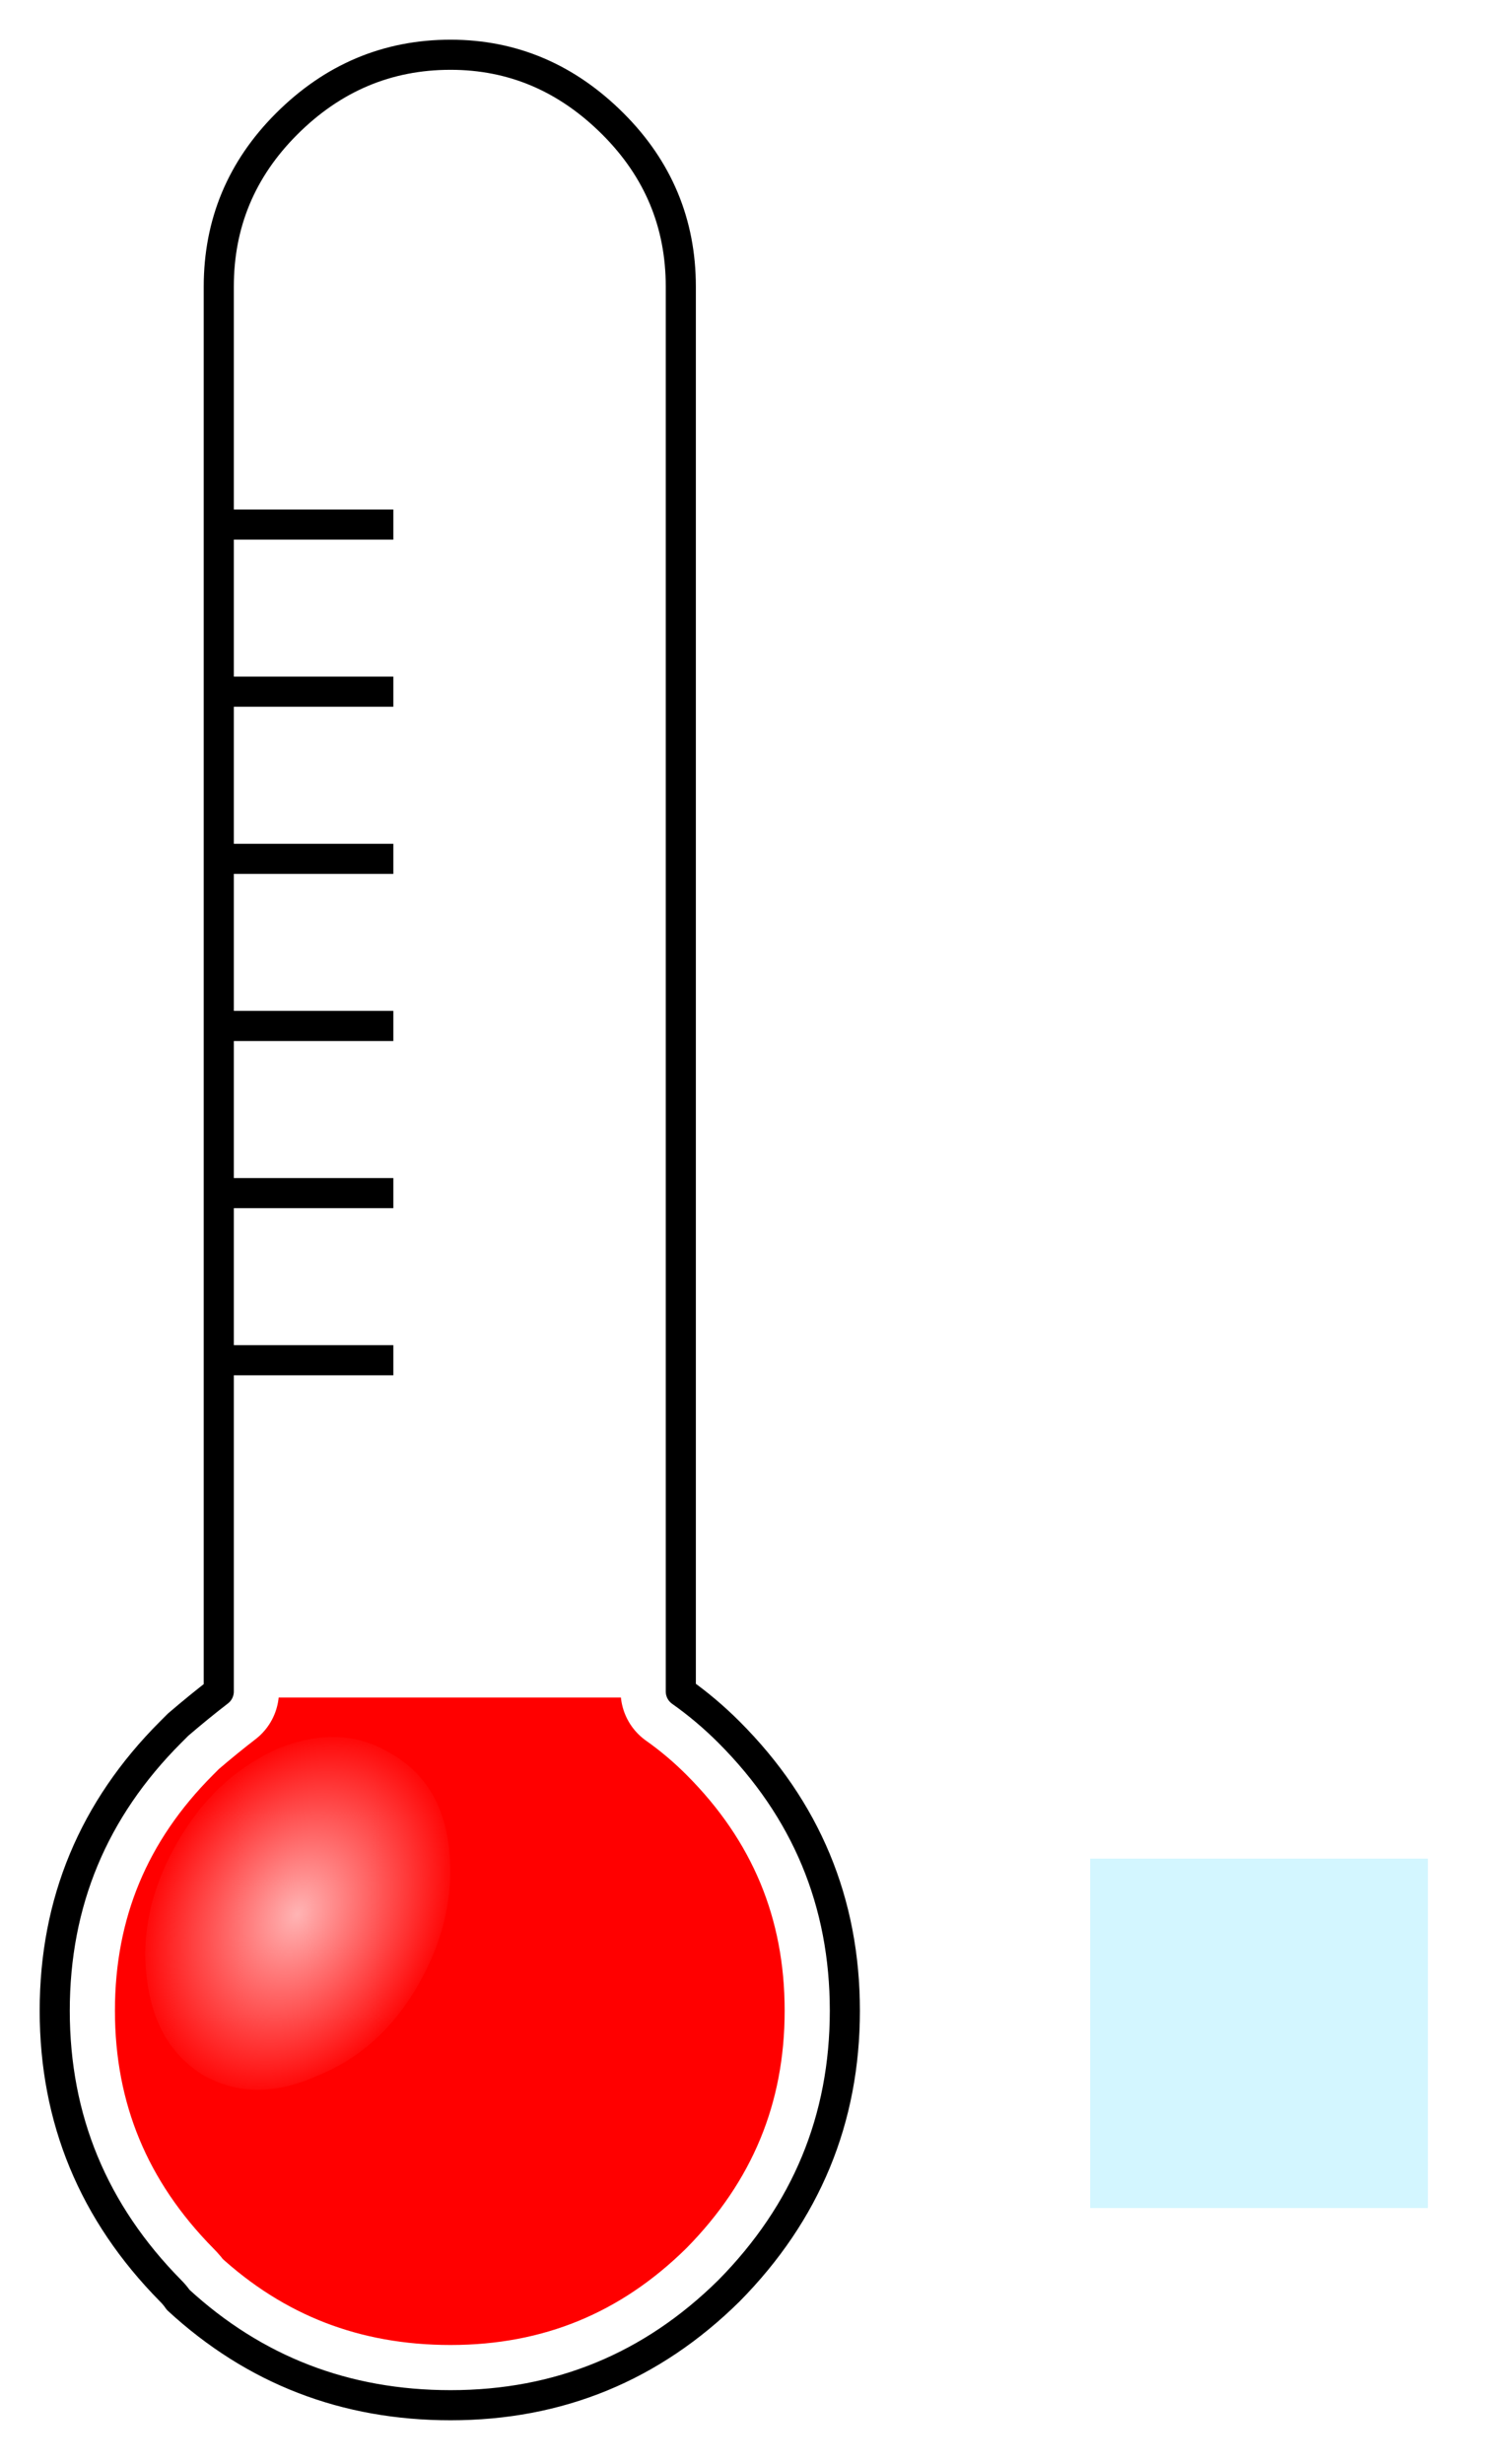
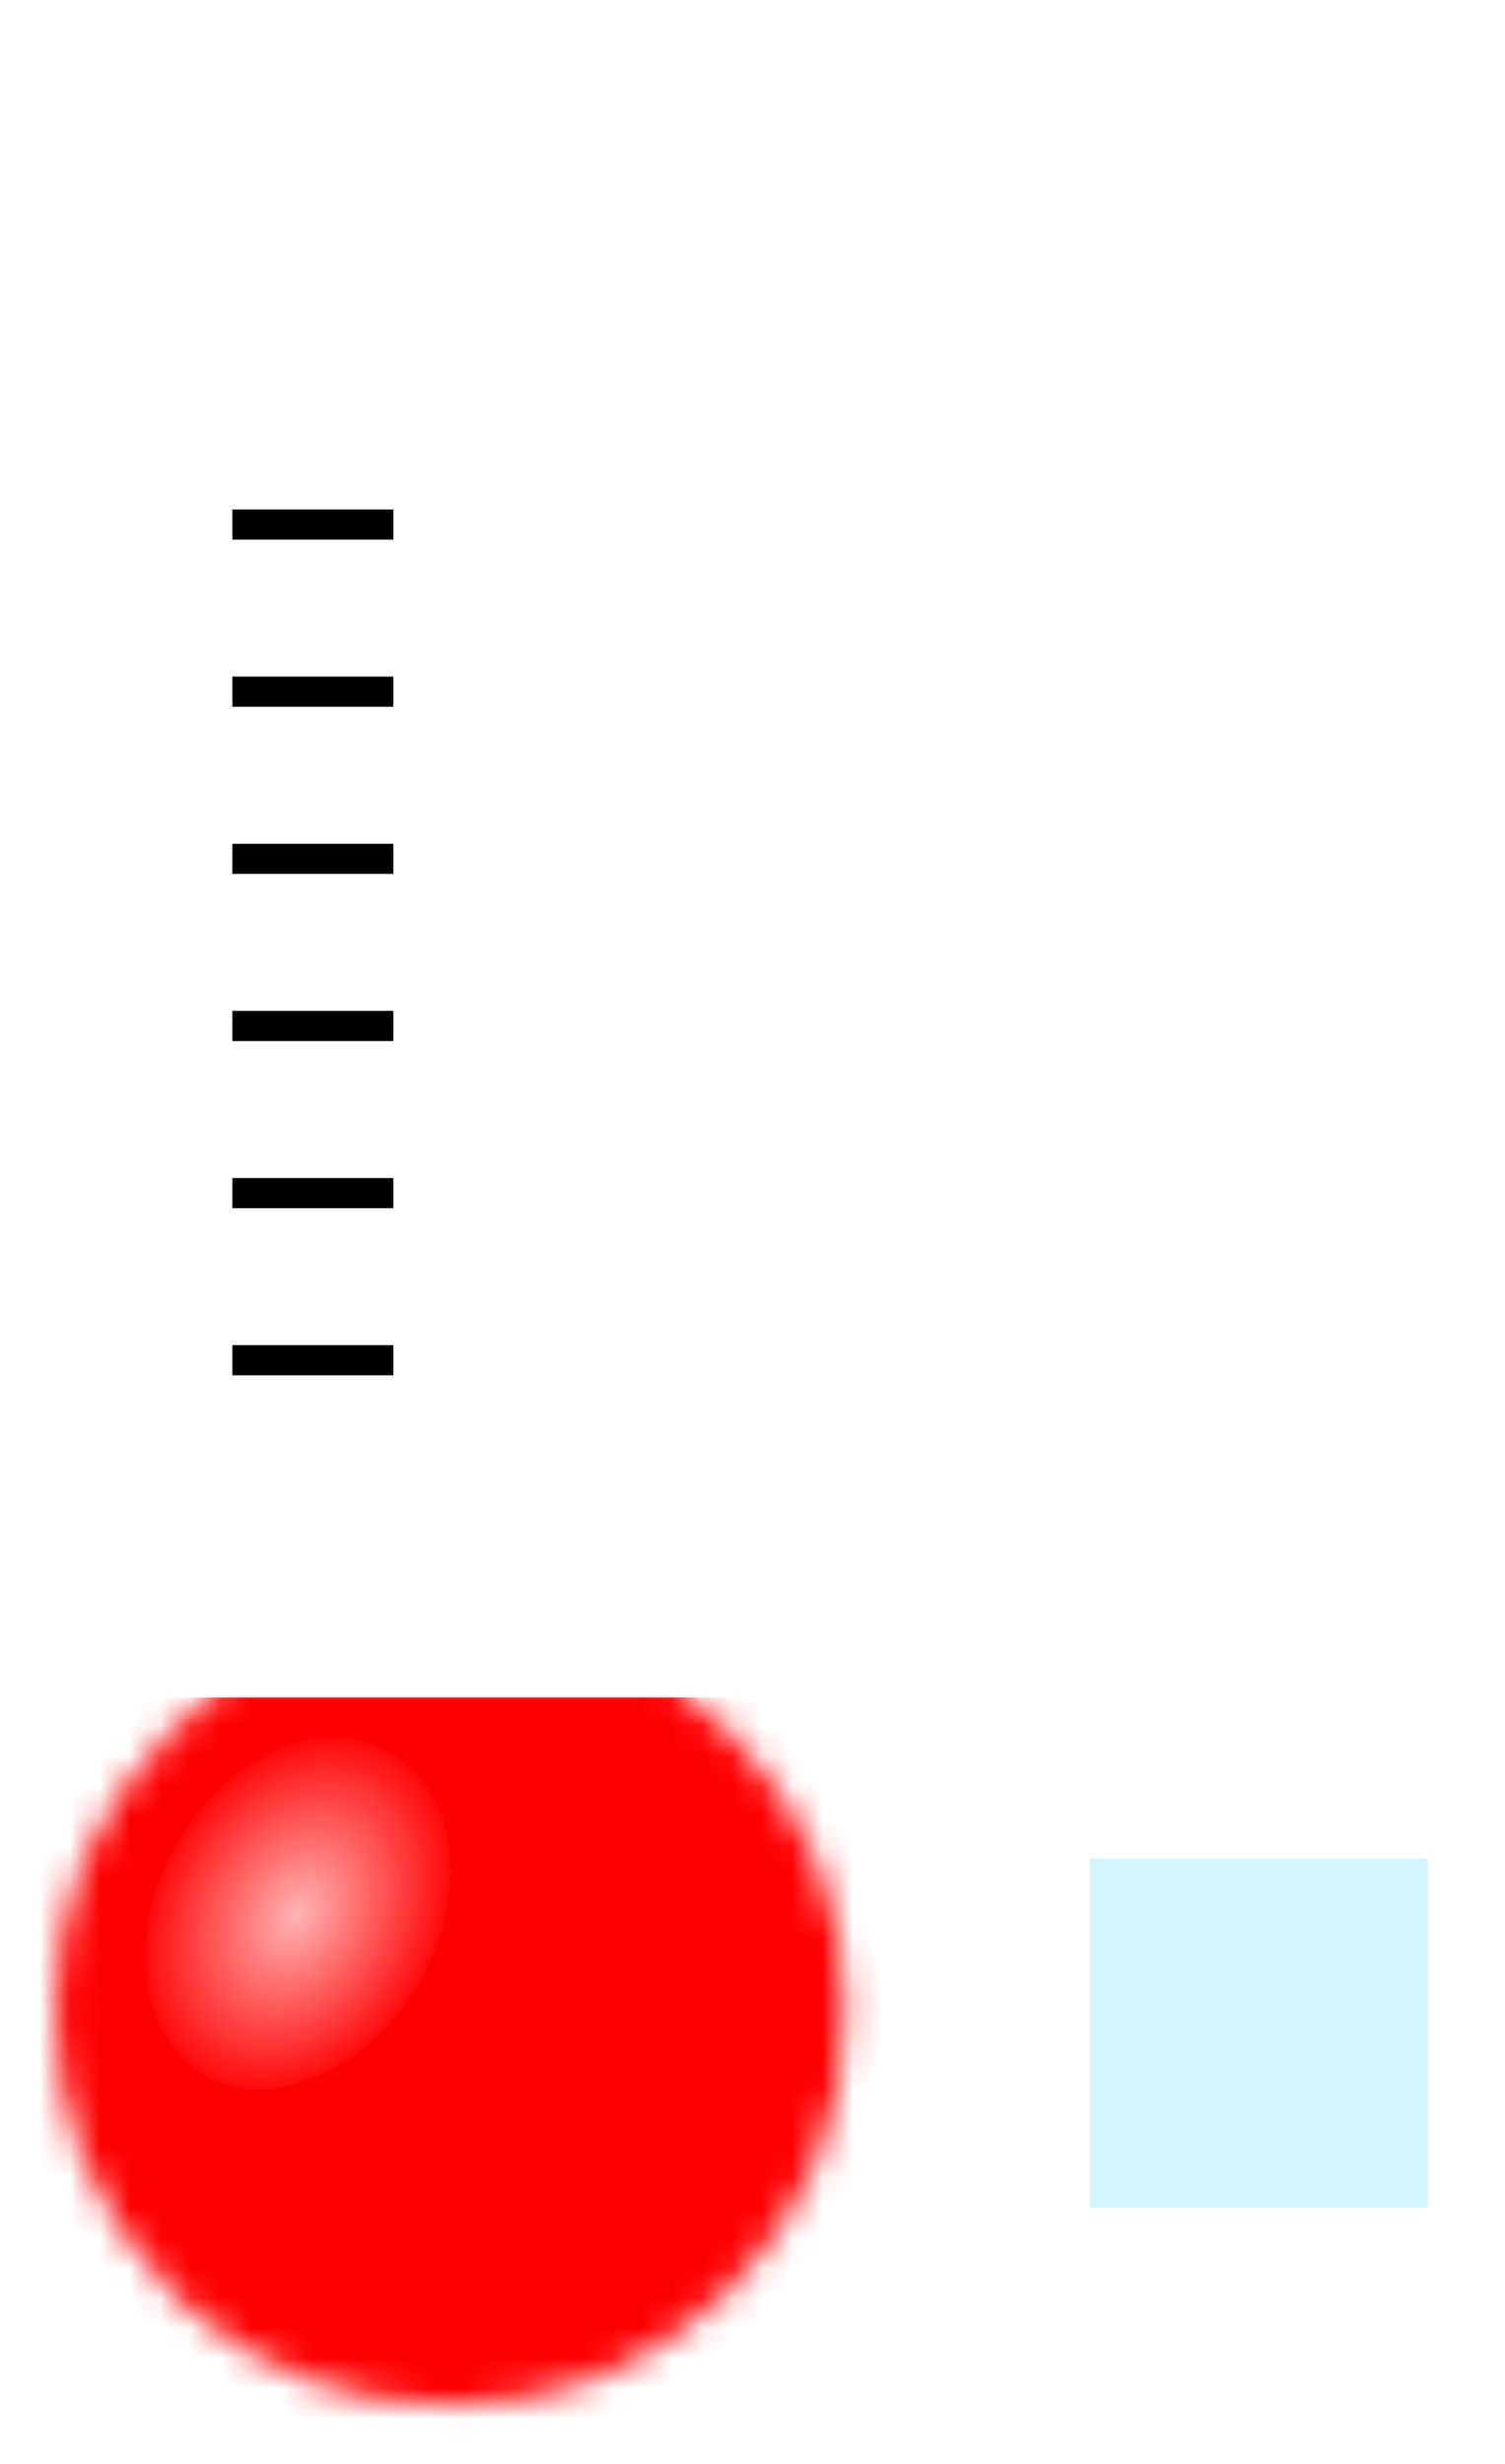
<svg xmlns="http://www.w3.org/2000/svg" xmlns:xlink="http://www.w3.org/1999/xlink" version="1.1" preserveAspectRatio="none" x="0px" y="0px" width="55px" height="90px" viewBox="0 0 55 90">
  <defs>
    <radialGradient id="Gradient_1" gradientUnits="userSpaceOnUse" cx="0" cy="0" r="4.923" fx="0" fy="0" gradientTransform="matrix( 0.866, 0.5, -0.663, 1.148, 8.05,61.75) " spreadMethod="pad">
      <stop offset="0%" stop-color="#FFFFFF" stop-opacity="0.706" />
      <stop offset="100%" stop-color="#FFFFFF" stop-opacity="0" />
    </radialGradient>
    <filter id="Filter_1" x="-20%" y="-20%" width="140%" height="140%" color-interpolation-filters="sRGB">
      <feColorMatrix in="SourceGraphic" type="matrix" values="1 0 0 0 0 0 1 0 0 0 0 0 1 0 0 0 0 0 0 0" result="result1" />
    </filter>
    <g id="thermometer_0_Layer9_0_FILL">
      <path fill="#FFFFFF" fill-opacity="0" stroke="none" d=" M 46.95 76.75 L 46.95 51.9 25.5 51.9 25.5 -1.55 -1.25 -1.55 -1.25 77.25 45.45 77.25 Q 46.45 77.25 46.95 76.75 Z" />
    </g>
    <g id="therm_sensor_0_Layer0_0_FILL">
      <path fill="#D3F6FF" stroke="none" d=" M 22 0 L 0 0 0 22.75 22 22.75 22 0 Z" />
    </g>
    <g id="Mask_thermometer_0_7_MASK_0_FILL">
      <path fill="#FFFFFF" stroke="none" d=" M 18.55 2.3 Q 16.25 0 13.15 0 10 0 7.7 2.3 5.45 4.55 5.45 7.7 L 5.45 54.35 Q 4.8 54.85 4.1 55.45 4 55.55 3.85 55.7 0 59.55 0 64.95 0 70.35 3.85 74.25 4 74.4 4.1 74.55 7.9 78.05 13.15 78.05 18.55 78.05 22.4 74.25 26.25 70.35 26.25 64.95 26.25 59.55 22.4 55.7 21.65 54.95 20.8 54.35 L 20.8 7.7 Q 20.8 4.55 18.55 2.3 Z" />
    </g>
    <g id="mercury_0_Layer0_0_FILL">
-       <path fill="#FF0000" stroke="none" d=" M 34.5 0 L 0 0 0 61.5 34.5 61.5 34.5 0 Z" />
+       <path fill="#FF0000" stroke="none" d=" M 34.5 0 L 0 0 0 61.5 34.5 61.5 34.5 0 " />
    </g>
    <g id="thermometer_0_Layer4_1_FILL">
      <path fill="url(#Gradient_1)" stroke="none" d=" M 8.75 67.1 Q 10.85 66.25 12.1 64.05 13.35 61.85 13.1 59.55 12.85 57.35 11.15 56.4 9.5 55.4 7.4 56.25 5.3 57.2 4.05 59.4 2.8 61.6 3.05 63.8 3.3 66.1 4.95 67.1 6.65 68.05 8.75 67.1 Z" />
    </g>
-     <path id="thermometer_0_Layer5_0_1_STROKES" stroke="#FFFFFF" stroke-width="4" stroke-linejoin="round" stroke-linecap="round" fill="none" d=" M 13.15 0 Q 10 0 7.7 2.3 5.45 4.55 5.45 7.7 L 5.45 54.35 Q 4.8 54.85 4.1 55.45 4 55.55 3.85 55.7 0 59.55 0 64.95 0 70.35 3.85 74.25 4 74.4 4.1 74.55 7.9 78.05 13.15 78.05 18.55 78.05 22.4 74.25 26.25 70.35 26.25 64.95 26.25 59.55 22.4 55.7 21.65 54.95 20.8 54.35 L 20.8 7.7 Q 20.8 4.55 18.55 2.3 16.25 0 13.15 0 Z" />
-     <path id="thermometer_0_Layer4_0_1_STROKES" stroke="#000000" stroke-width="1" stroke-linejoin="round" stroke-linecap="round" fill="none" d=" M 13.15 0 Q 10 0 7.7 2.3 5.45 4.55 5.45 7.7 L 5.45 54.35 Q 4.8 54.85 4.1 55.45 4 55.55 3.85 55.7 0 59.55 0 64.95 0 70.35 3.85 74.25 4 74.4 4.1 74.55 7.9 78.05 13.15 78.05 18.55 78.05 22.4 74.25 26.25 70.35 26.25 64.95 26.25 59.55 22.4 55.7 21.65 54.95 20.8 54.35 L 20.8 7.7 Q 20.8 4.55 18.55 2.3 16.25 0 13.15 0 Z" />
    <path id="thermometer_0_Layer2_0_1_STROKES" stroke="#000000" stroke-width="1" stroke-linejoin="round" stroke-linecap="square" fill="none" d=" M 6.4 32.25 L 10.75 32.25 M 6.4 26.7 L 10.75 26.7 M 6.4 37.8 L 10.75 37.8 M 6.4 21.15 L 10.75 21.15 M 6.4 15.6 L 10.75 15.6 M 6.4 43.35 L 10.75 43.35" />
  </defs>
  <g id="therm" transform="matrix( 1.1, 0, 0, 1.1, 2,2) ">
    <g transform="matrix( 1, 0, 0, 1, 0,0) ">
      <use xlink:href="#thermometer_0_Layer9_0_FILL" />
    </g>
    <g id="sensor" transform="matrix( 0.51, 0, 0, 0.51, 34.4,59.9) ">
      <g transform="matrix( 1, 0, 0, 1, 0,0) ">
        <use filter="url(#Filter_1)" xlink:href="#therm_sensor_0_Layer0_0_FILL" />
      </g>
    </g>
    <mask id="Mask_Mask_1">
      <g transform="matrix( 1, 0, 0, 1, 0,0) ">
        <use xlink:href="#Mask_thermometer_0_7_MASK_0_FILL" />
      </g>
    </mask>
    <g mask="url(#Mask_Mask_1)">
      <g id="Hg" transform="matrix( 1, 0, 0, 1.288, -4,54.55) ">
        <g transform="matrix( 1, 0, 0, 1, 0,0) ">
          <use xlink:href="#mercury_0_Layer0_0_FILL" />
        </g>
      </g>
    </g>
    <g transform="matrix( 1, 0, 0, 1, 0,0) ">
      <use xlink:href="#thermometer_0_Layer5_0_1_STROKES" />
    </g>
    <g transform="matrix( 1, 0, 0, 1, 0,0) ">
      <use xlink:href="#thermometer_0_Layer4_0_1_STROKES" />
    </g>
    <g transform="matrix( 1, 0, 0, 1, 0,0) ">
      <use xlink:href="#thermometer_0_Layer4_1_FILL" />
    </g>
    <g transform="matrix( 1, 0, 0, 1, 0,0) ">
      <use xlink:href="#thermometer_0_Layer2_0_1_STROKES" />
    </g>
  </g>
</svg>